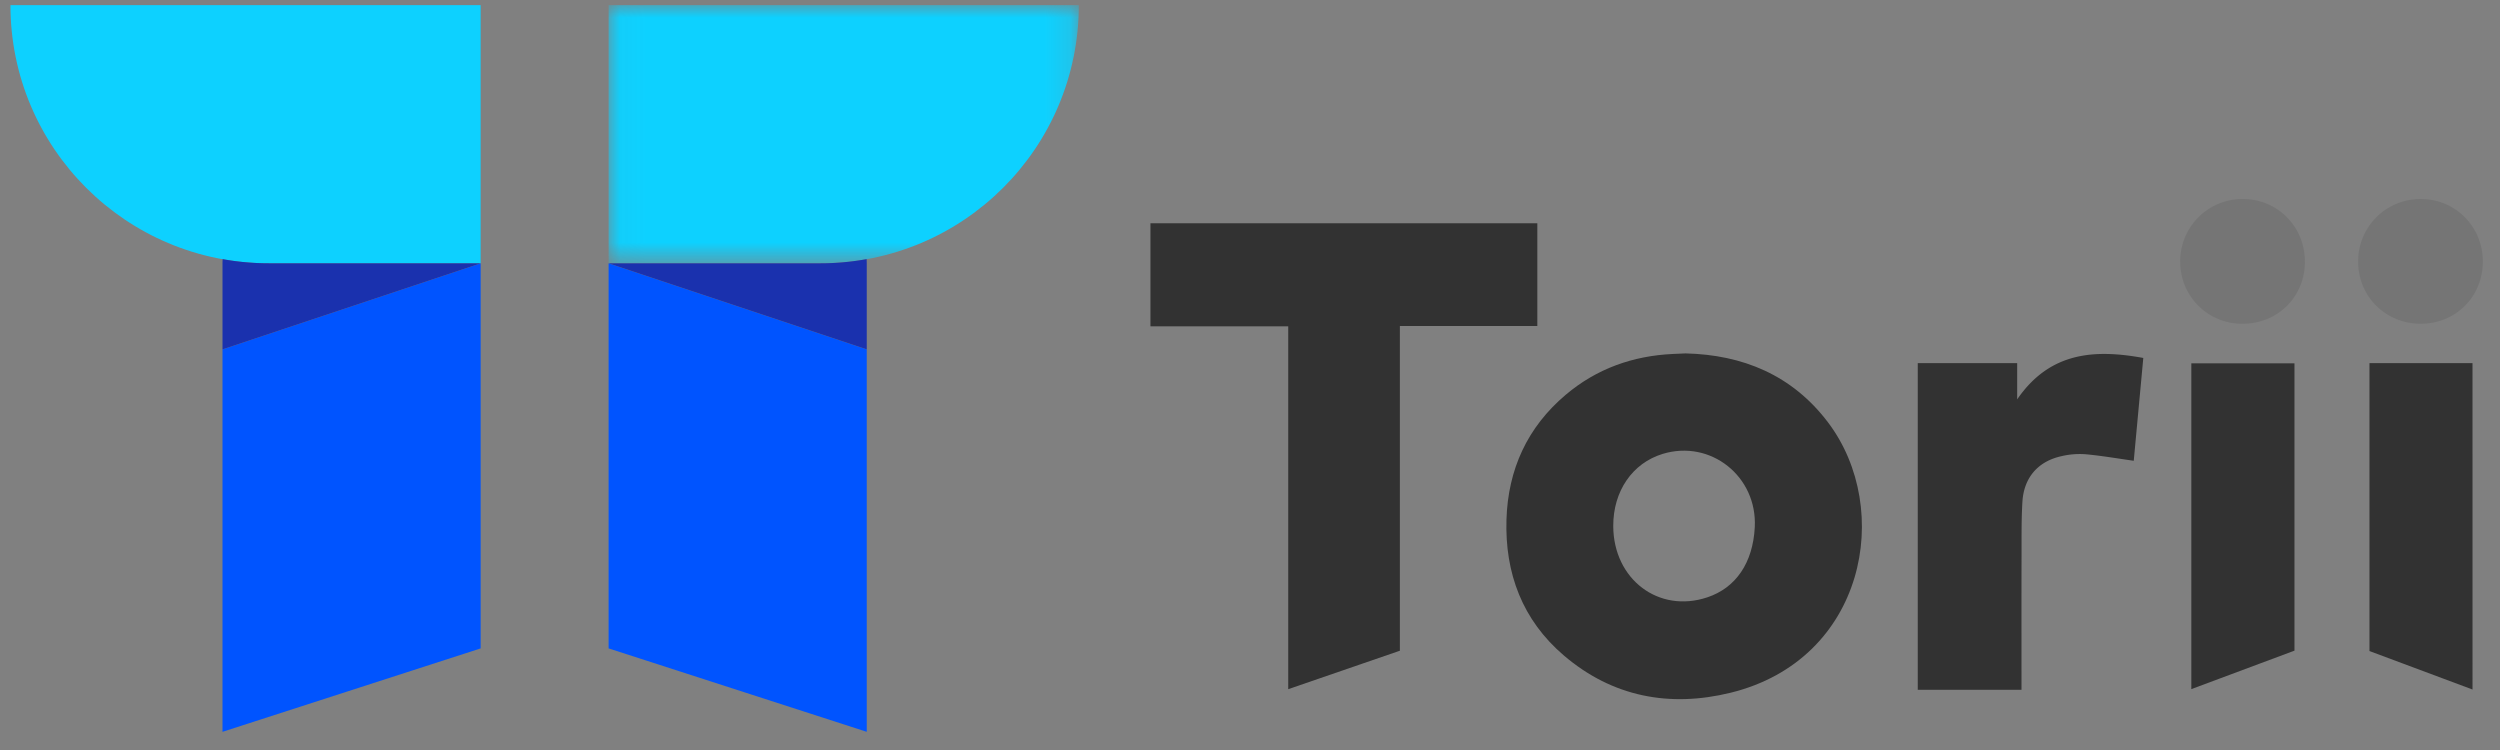
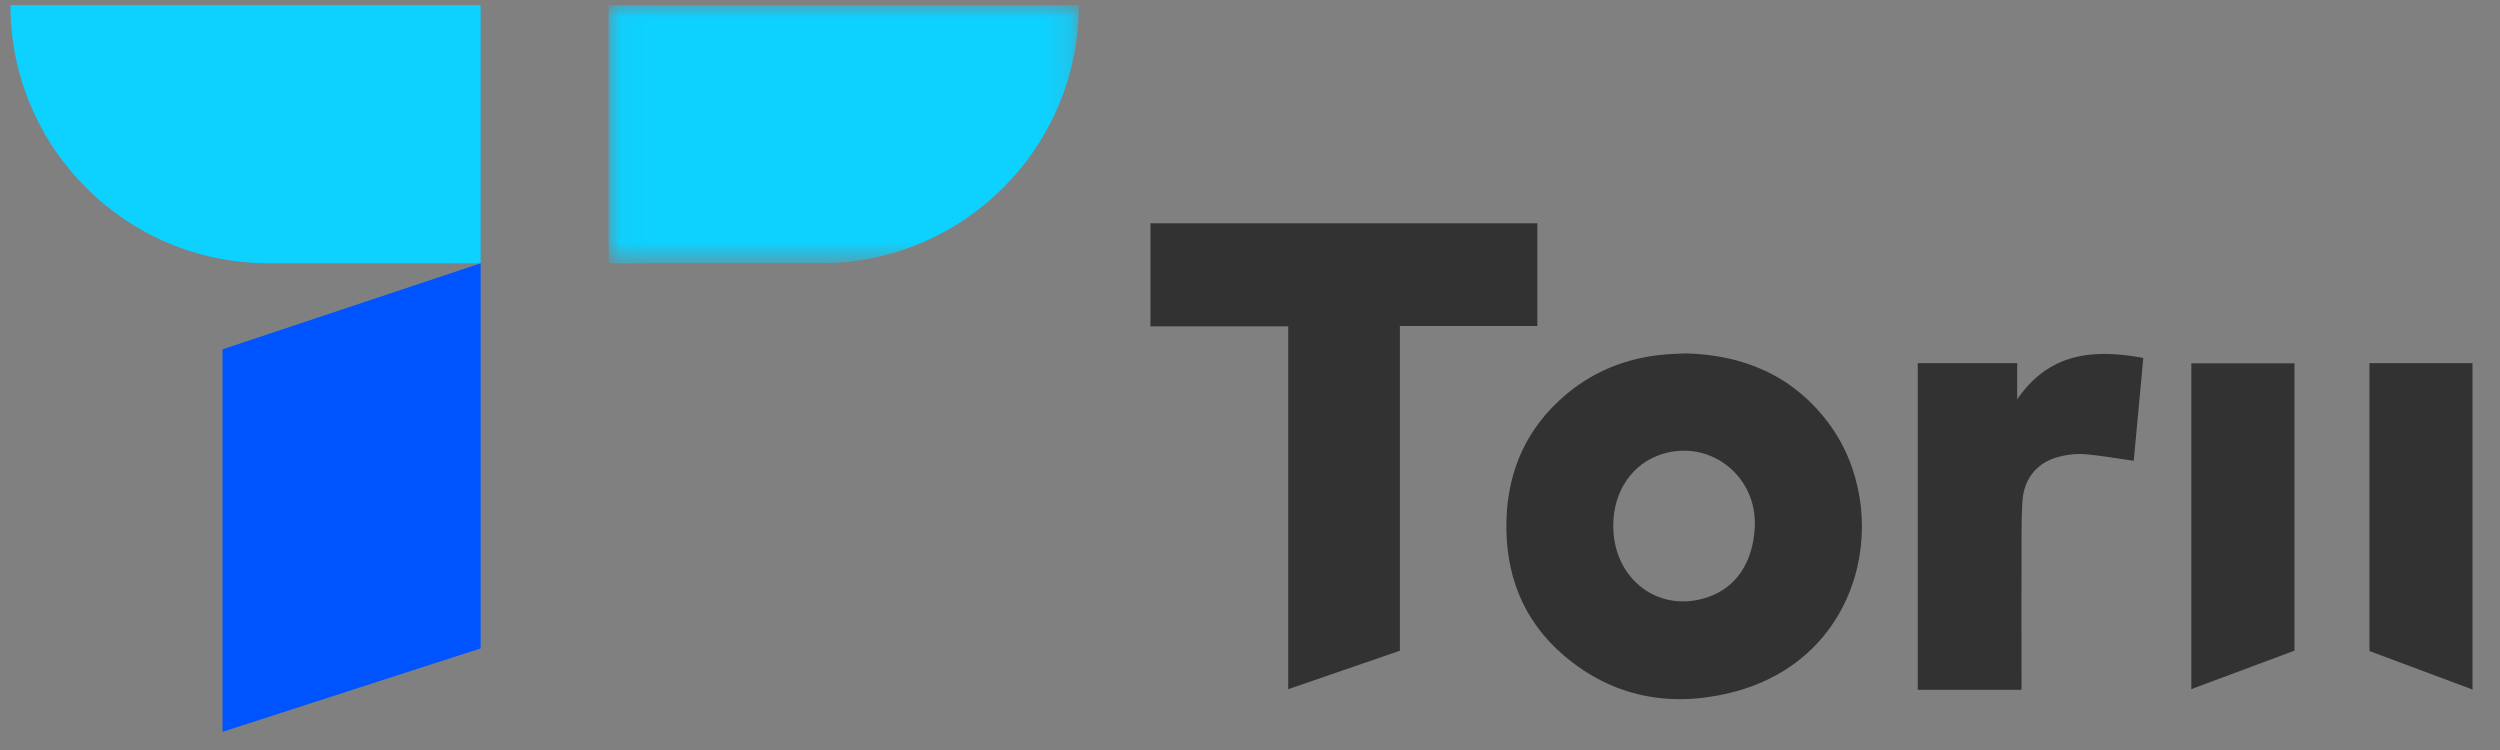
<svg xmlns="http://www.w3.org/2000/svg" xmlns:xlink="http://www.w3.org/1999/xlink" width="100" height="30">
  <rect width="100%" height="100%" fill="#808080" stroke="none" />
  <defs>
    <path id="a" d="M18.85 0H.042v10.326H18.85z" />
  </defs>
  <g fill="none" fill-rule="evenodd">
    <path fill="#323232" d="M51.529 27.567V13.054h-5.511V8.93h15.475v4.111h-5.498v12.988zM76.71 14.525h3.977v1.45c1.3-1.893 3.08-2.016 5.045-1.657l-.382 4.113c-.663-.093-1.298-.204-1.939-.262a3.173 3.173 0 0 0-.949.077c-.94.206-1.505.854-1.565 1.82-.043.705-.033 1.413-.035 2.12-.005 1.653-.002 3.307-.002 4.96v.447h-4.15V14.525zm10.943 13.04V14.532h4.126v11.494zm11.248.016l-4.122-1.539V14.526H98.9z" />
-     <path d="M92.196 10.474c-.005 1.407-1.092 2.481-2.503 2.476a2.467 2.467 0 0 1-2.484-2.47 2.487 2.487 0 0 1 2.512-2.52c1.386.003 2.48 1.113 2.475 2.514m7.117-.008c-.003 1.408-1.086 2.487-2.495 2.484-1.388-.004-2.483-1.085-2.492-2.461a2.488 2.488 0 0 1 2.503-2.528c1.387-.003 2.486 1.106 2.484 2.505" fill="#757575" />
    <path d="M68.29 23.894c-1.945.649-3.754-.723-3.76-2.853-.005-1.393.764-2.515 1.976-2.885 1.923-.586 3.792.903 3.685 2.936-.075 1.42-.752 2.419-1.9 2.802m4.833-6.995c-1.437-1.902-3.42-2.708-5.7-2.763l-.499.022c-1.608.073-3.057.588-4.29 1.628-1.542 1.3-2.314 2.993-2.376 4.993-.066 2.152.636 4.022 2.293 5.438 1.943 1.662 4.233 2.09 6.666 1.494 5.404-1.323 6.525-7.346 3.906-10.812" fill="#323232" />
    <g transform="translate(24.303 .206)">
      <mask id="b" fill="#fff">
        <use xlink:href="#a" />
      </mask>
      <path d="M.042 0H18.85c0 5.703-4.623 10.326-10.326 10.326H.042V0z" fill="#0DD1FF" mask="url(#b)" />
    </g>
-     <path fill="#0054FF" d="M24.344 25.936l10.326 3.337V13.974l-10.326-3.442z" />
    <path d="M34.666 10.365c.002.13.01.26.01.39 0-.13-.008-.26-.01-.39m-10.322.39h8.483-8.483z" fill="#FFF" />
    <path d="M19.226 10.532h-8.483C5.041 10.532.418 5.909.418.206h18.808v10.326z" fill="#0DD1FF" />
    <path fill="#0054FF" d="M8.9 29.273l10.326-3.337V10.532L8.9 13.974z" />
    <path d="M10.744 10.755h8.482-8.482zm-1.844 0c0-.13.008-.26.01-.39-.002.13-.01.26-.01.39" fill="#F7FAFF" />
-     <path d="M10.744 10.532h8.482L8.9 13.974v-3.442c0-.056.003-.11.004-.167a10.33 10.33 0 0 0 1.84.167m22.083 0h-8.483l10.326 3.442v-3.442c0-.056-.003-.11-.004-.167-.597.108-1.211.167-1.84.167" fill="#1A31AE" />
  </g>
</svg>